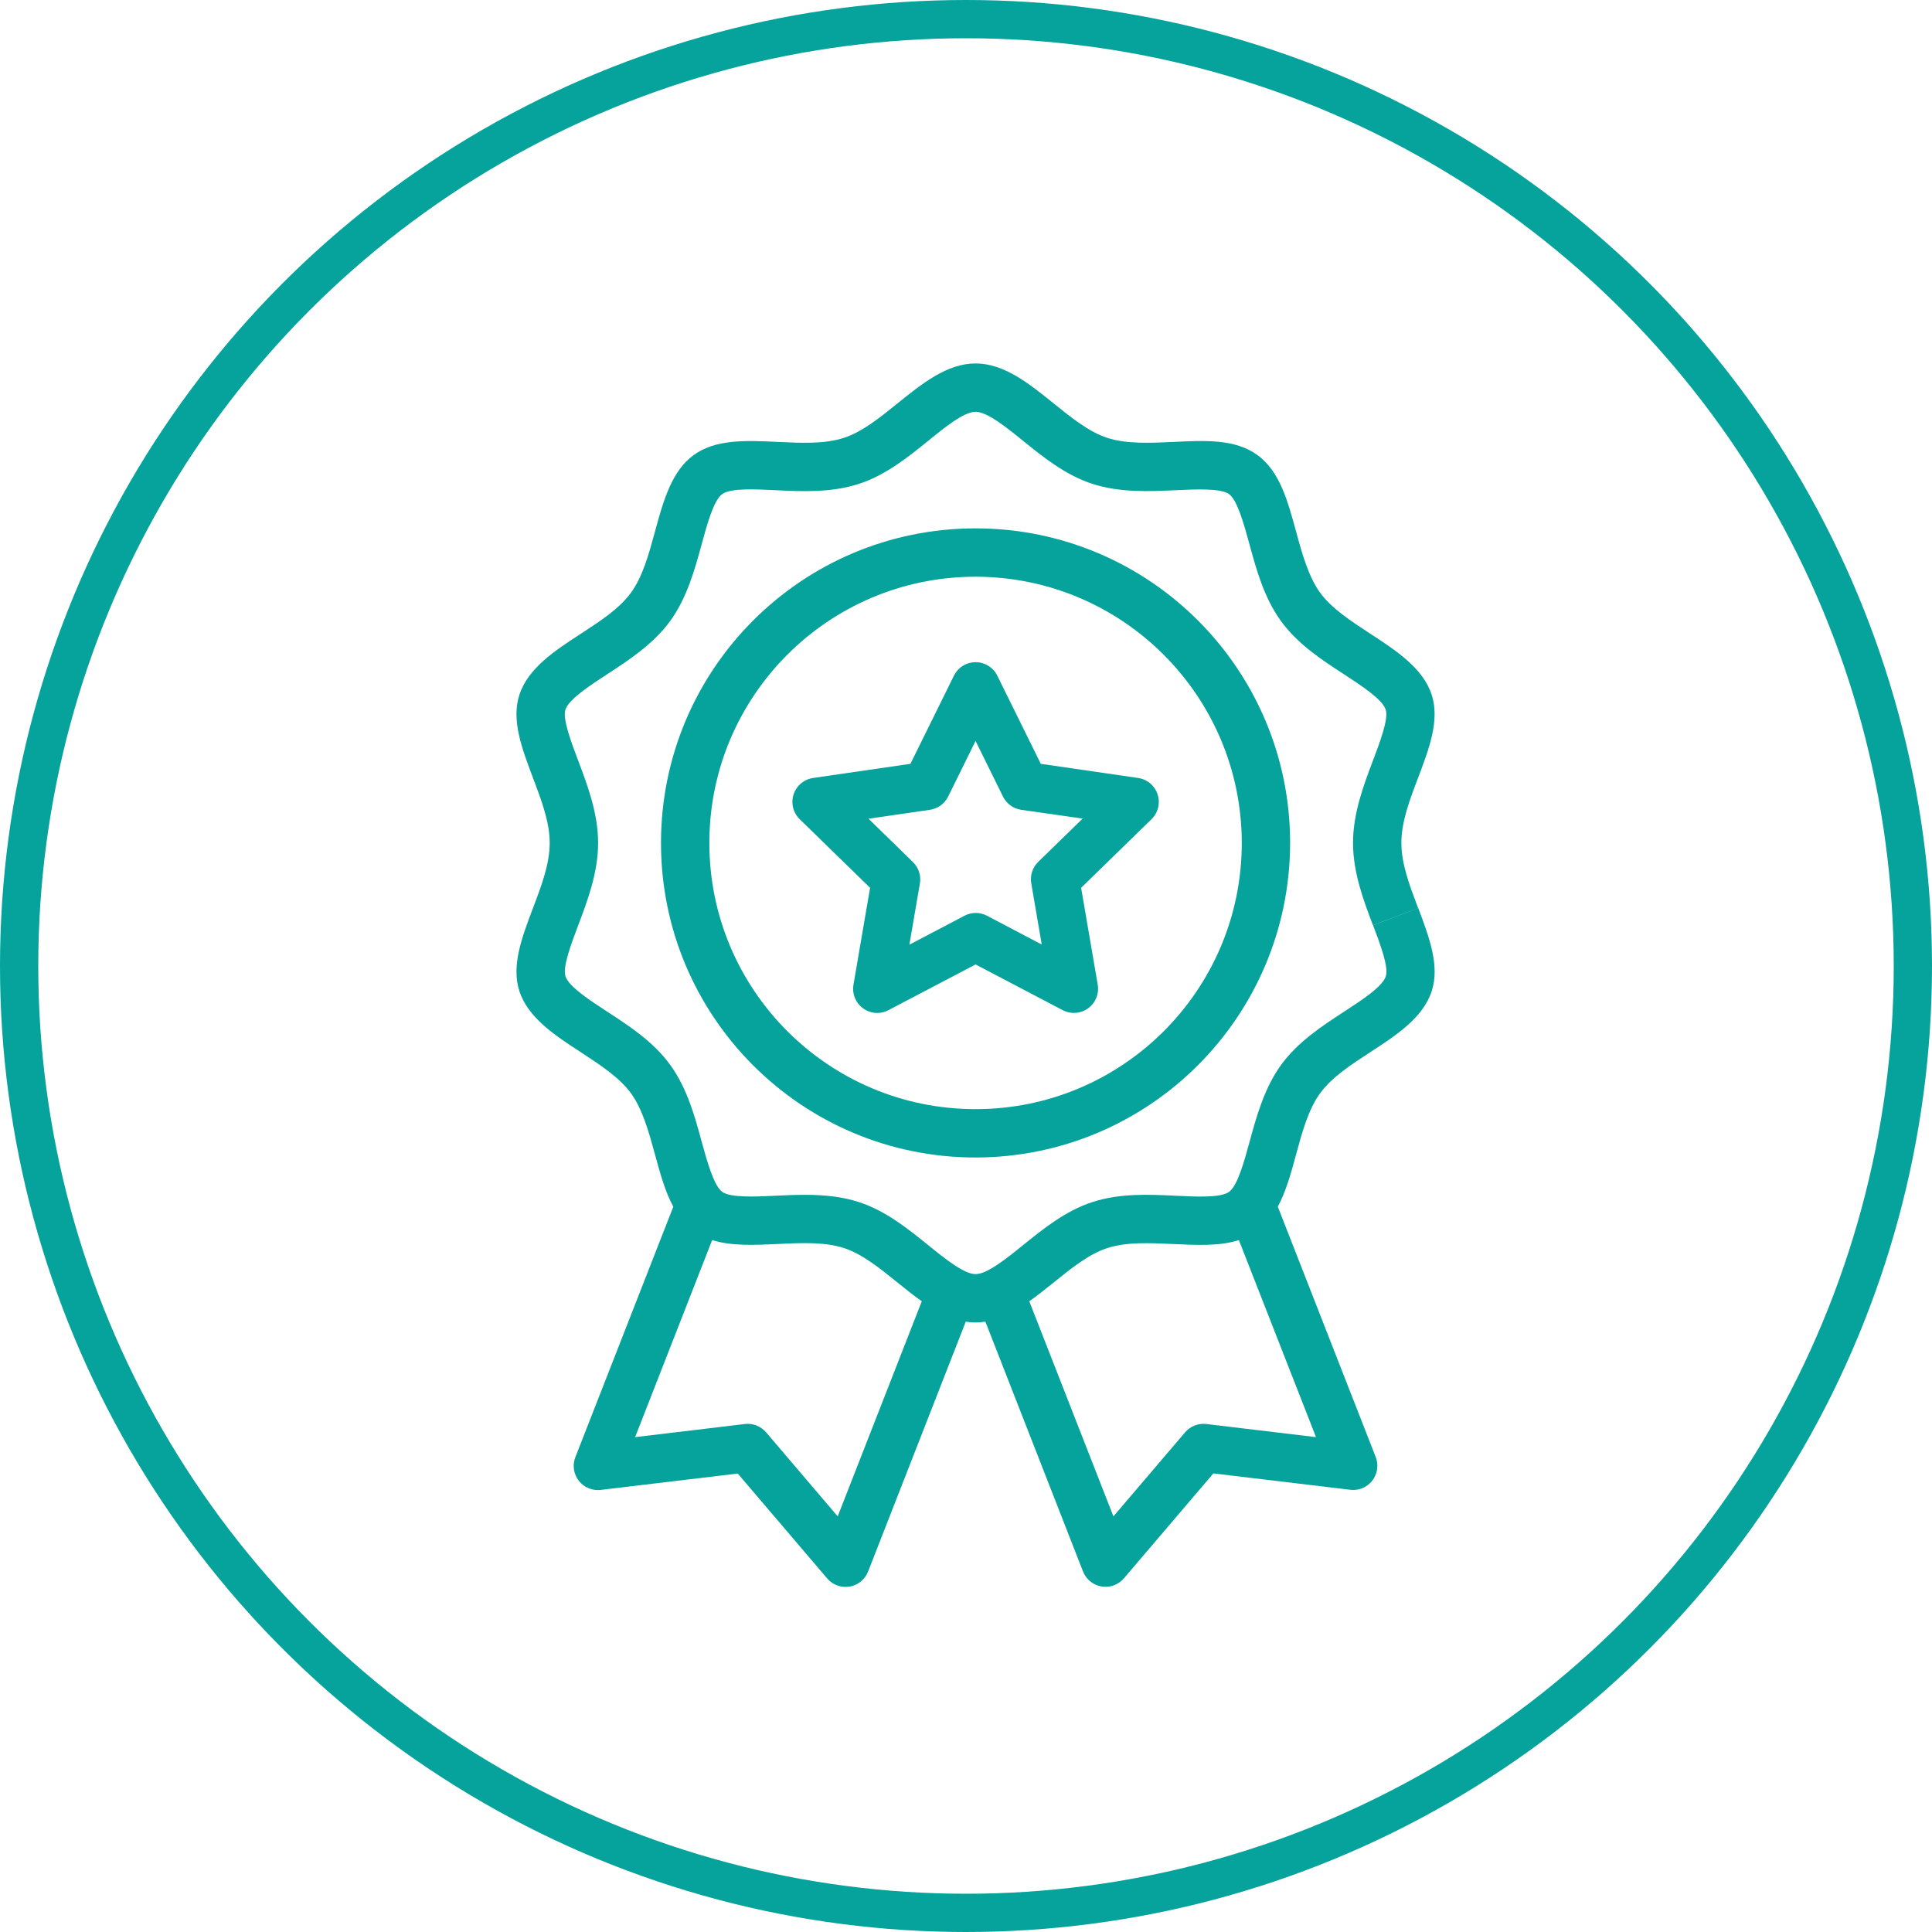
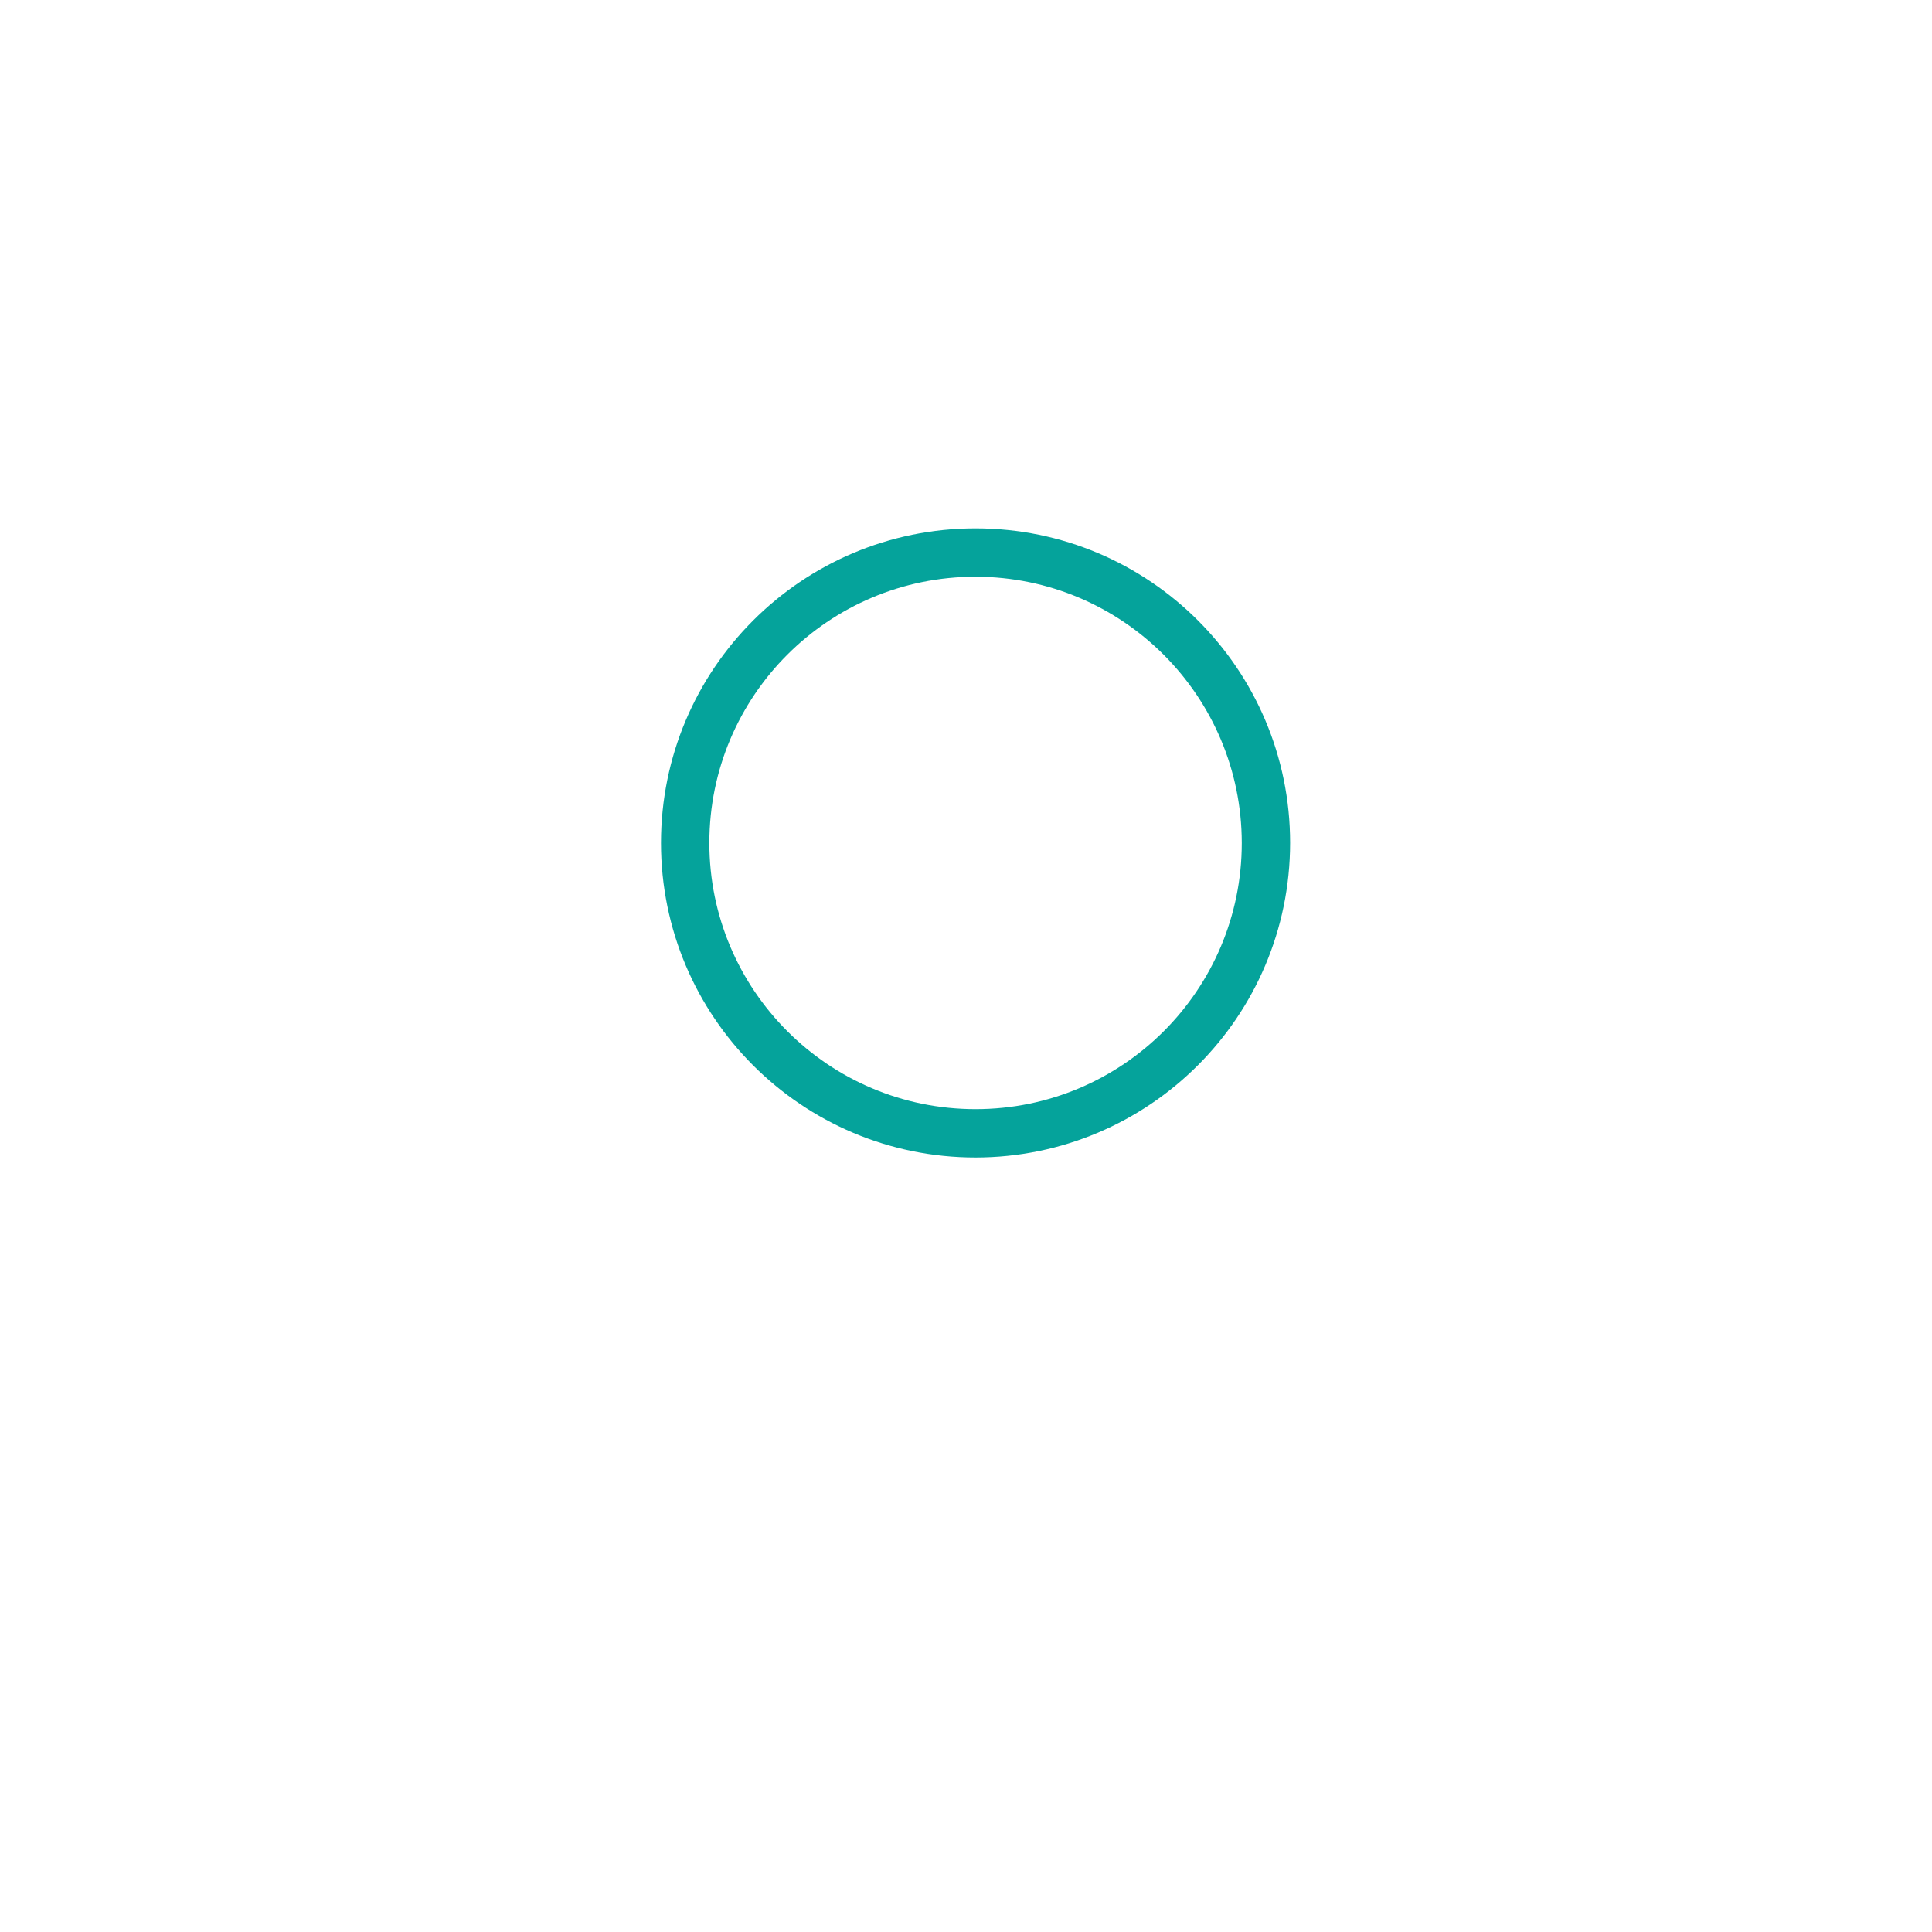
<svg xmlns="http://www.w3.org/2000/svg" width="101" height="101" viewBox="0 0 101 101" fill="none">
-   <circle cx="50.5" cy="50.5" r="49.5" stroke="#05A39B" stroke-width="2" />
-   <path d="M59.496 40.67L54.41 39.931L52.136 35.322C52.013 35.073 51.811 34.871 51.562 34.748C50.936 34.439 50.178 34.696 49.869 35.322L47.595 39.931L42.508 40.67C42.233 40.71 41.978 40.839 41.784 41.038C41.296 41.538 41.306 42.338 41.806 42.825L45.486 46.413L44.617 51.479C44.605 51.549 44.599 51.62 44.599 51.692C44.599 52.39 45.164 52.956 45.862 52.956C46.068 52.954 46.27 52.903 46.451 52.805L51 50.419L55.549 52.805C55.795 52.936 56.077 52.981 56.351 52.935C57.039 52.819 57.503 52.167 57.387 51.479L56.518 46.413L60.198 42.825C60.397 42.631 60.526 42.377 60.566 42.101C60.666 41.41 60.187 40.77 59.496 40.67ZM54.276 45.056C53.976 45.348 53.84 45.768 53.912 46.18L54.459 49.377L51.588 47.867C51.406 47.773 51.204 47.725 51 47.727C50.794 47.728 50.593 47.78 50.411 47.877L47.54 49.386L48.089 46.189C48.161 45.778 48.025 45.358 47.726 45.066L45.403 42.801L48.613 42.335C49.025 42.276 49.38 42.017 49.565 41.645L51 38.735L52.435 41.645C52.619 42.017 52.975 42.276 53.387 42.335L56.598 42.793L54.276 45.056Z" fill="#05A39B" />
  <path d="M51 27.622C41.918 27.622 34.555 34.984 34.555 44.066C34.555 53.148 41.918 60.511 51 60.511C60.078 60.501 67.434 53.144 67.444 44.066C67.444 34.984 60.082 27.622 51 27.622ZM51 57.983C43.314 57.983 37.083 51.753 37.083 44.066C37.083 36.38 43.314 30.149 51 30.149C58.682 30.158 64.908 36.384 64.917 44.066C64.917 51.753 58.686 57.983 51 57.983Z" fill="#05A39B" />
-   <path d="M74.144 47.474L71.78 48.369C72.148 49.342 72.606 50.552 72.448 51.036C72.271 51.581 71.2 52.279 70.254 52.895C69.13 53.628 67.853 54.46 66.975 55.667C66.098 56.874 65.683 58.37 65.328 59.676C65.047 60.702 64.702 61.98 64.254 62.306C63.806 62.631 62.509 62.56 61.446 62.509C60.088 62.444 58.549 62.369 57.102 62.843C55.698 63.298 54.531 64.247 53.498 65.08C52.612 65.796 51.606 66.608 51.001 66.608C50.396 66.608 49.391 65.796 48.504 65.077C47.47 64.242 46.299 63.295 44.901 62.842C44.1 62.582 43.203 62.462 42.076 62.462C41.555 62.462 41.045 62.485 40.554 62.509C39.499 62.56 38.188 62.622 37.754 62.306C37.32 61.99 36.959 60.699 36.679 59.673C36.324 58.366 35.922 56.886 35.033 55.664C34.144 54.443 32.879 53.627 31.753 52.893C30.808 52.276 29.737 51.578 29.56 51.034C29.403 50.552 29.862 49.341 30.23 48.366C30.717 47.078 31.267 45.62 31.267 44.067C31.267 42.514 30.715 41.055 30.228 39.767C29.86 38.795 29.403 37.583 29.558 37.1C29.735 36.555 30.807 35.857 31.753 35.239C32.876 34.507 34.153 33.675 35.032 32.469C35.911 31.263 36.323 29.766 36.679 28.461C36.959 27.434 37.305 26.157 37.753 25.831C38.201 25.505 39.498 25.577 40.554 25.627C41.911 25.692 43.452 25.768 44.906 25.293C46.31 24.838 47.476 23.889 48.511 23.056C49.39 22.338 50.395 21.527 51 21.527C51.605 21.527 52.611 22.337 53.496 23.056C54.53 23.892 55.701 24.838 57.101 25.293C58.55 25.763 60.09 25.69 61.453 25.627C62.508 25.578 63.819 25.516 64.253 25.831C64.687 26.145 65.04 27.433 65.321 28.46C65.677 29.768 66.078 31.248 66.967 32.469C67.856 33.691 69.121 34.508 70.247 35.241C71.192 35.857 72.263 36.555 72.442 37.1C72.599 37.583 72.14 38.794 71.772 39.767C71.284 41.055 70.733 42.515 70.733 44.067C70.733 45.618 71.284 47.078 71.772 48.366L72.954 47.919L74.136 47.473C73.685 46.282 73.26 45.158 73.26 44.067C73.26 42.976 73.681 41.851 74.135 40.66C74.72 39.116 75.275 37.646 74.844 36.319C74.39 34.925 72.985 34.009 71.626 33.123C70.643 32.479 69.615 31.814 69.01 30.982C68.405 30.151 68.072 28.948 67.759 27.798C67.316 26.172 66.9 24.636 65.733 23.788C64.566 22.94 63 23.024 61.327 23.103C60.129 23.159 58.889 23.218 57.88 22.889C56.925 22.579 55.989 21.822 55.084 21.09C53.808 20.063 52.499 19 51 19C49.5 19 48.192 20.063 46.914 21.092C46.01 21.824 45.073 22.579 44.118 22.889C43.109 23.216 41.924 23.162 40.672 23.103C38.998 23.024 37.417 22.95 36.264 23.788C35.111 24.626 34.681 26.175 34.238 27.799C33.925 28.949 33.602 30.139 32.987 30.984C32.372 31.829 31.361 32.48 30.372 33.125C29.012 34.011 27.607 34.926 27.153 36.321C26.722 37.647 27.277 39.112 27.862 40.663C28.312 41.854 28.737 42.978 28.737 44.068C28.737 45.158 28.316 46.282 27.862 47.474C27.277 49.019 26.722 50.49 27.153 51.816C27.607 53.211 29.012 54.127 30.372 55.013C31.354 55.657 32.382 56.323 32.986 57.154C33.59 57.985 33.924 59.188 34.237 60.338C34.506 61.332 34.769 62.293 35.199 63.083L30.079 76.175C29.826 76.825 30.147 77.558 30.797 77.811C30.991 77.887 31.2 77.914 31.406 77.889L38.567 77.033L43.244 82.517C43.697 83.047 44.495 83.11 45.026 82.657C45.185 82.52 45.308 82.346 45.384 82.15L50.488 69.093C50.827 69.149 51.174 69.149 51.514 69.093L56.616 82.15C56.871 82.8 57.604 83.121 58.254 82.867C58.448 82.791 58.62 82.668 58.755 82.51L63.432 77.026L70.593 77.882C71.285 77.964 71.914 77.469 71.996 76.775C72.02 76.572 71.994 76.366 71.921 76.175L66.8 63.081C67.229 62.29 67.49 61.33 67.761 60.336C68.073 59.186 68.396 57.996 69.013 57.151C69.629 56.306 70.638 55.654 71.628 55.01C72.987 54.124 74.394 53.209 74.846 51.814C75.277 50.487 74.724 49.024 74.144 47.474ZM43.793 79.271L40.048 74.877C39.773 74.556 39.356 74.393 38.936 74.444L33.202 75.13L37.23 64.827C38.234 65.147 39.426 65.091 40.67 65.032C41.133 65.01 41.612 64.987 42.074 64.987C42.928 64.987 43.578 65.069 44.118 65.244C45.073 65.555 46.008 66.31 46.914 67.043C47.335 67.381 47.756 67.723 48.189 68.026L43.793 79.271ZM68.798 75.13L63.065 74.444C62.645 74.393 62.227 74.557 61.953 74.879L58.207 79.272L53.808 68.028C54.24 67.722 54.664 67.381 55.083 67.046C55.987 66.314 56.923 65.559 57.878 65.249C58.886 64.921 60.07 64.976 61.327 65.035C62.583 65.094 63.763 65.149 64.766 64.83L68.798 75.13Z" fill="#05A39B" />
</svg>